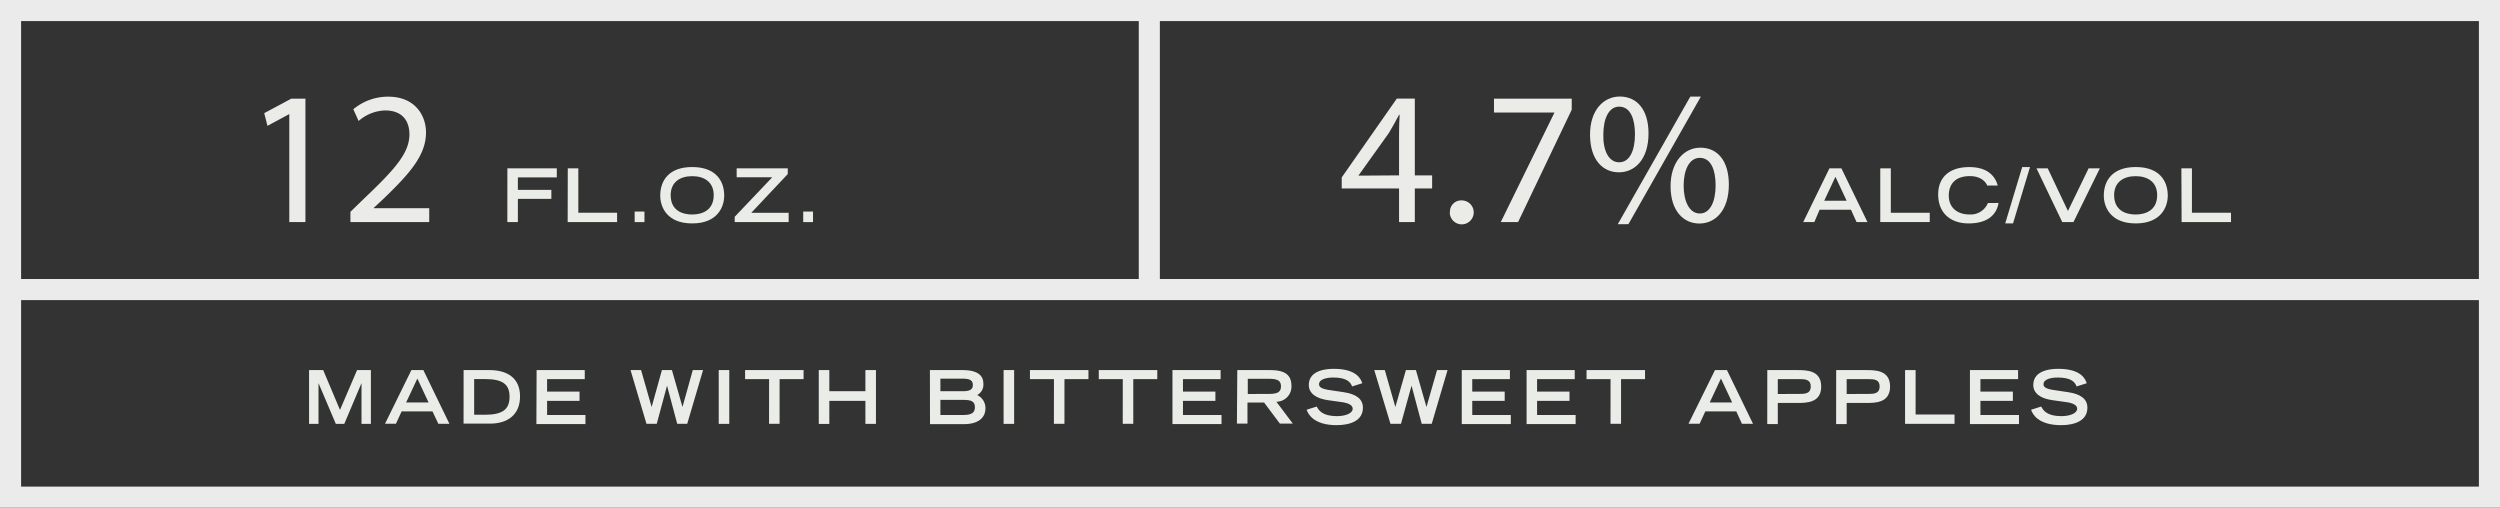
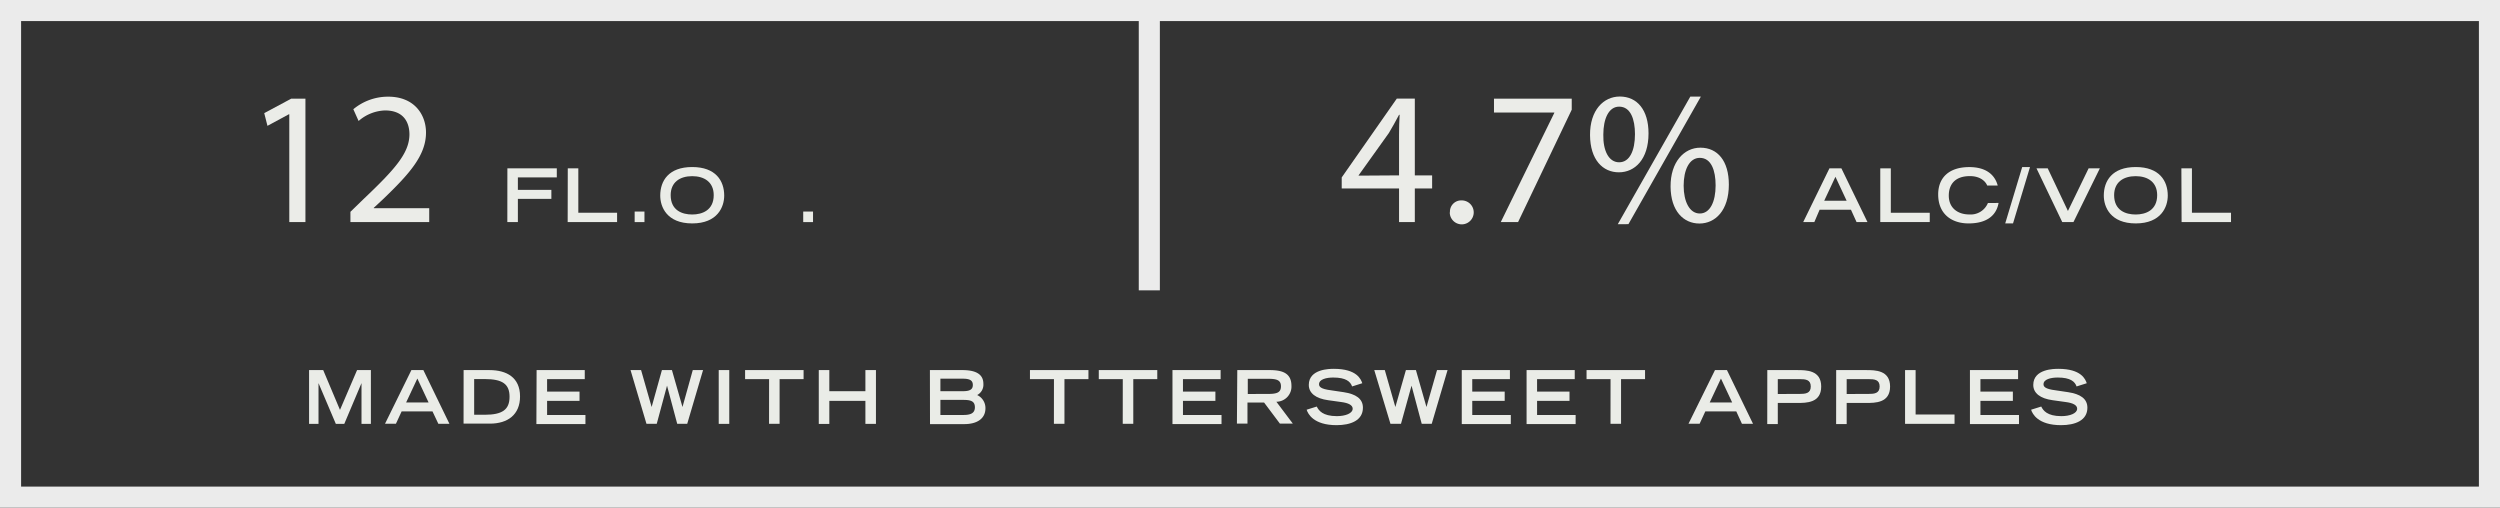
<svg xmlns="http://www.w3.org/2000/svg" width="474" height="96.26" viewBox="0 0 474 96.26">
  <rect x="0" y="0" width="474" height="96.26" fill="#333333" stroke="none" />
  <defs>
    <style>
      .cls-1 {
        fill: #ebece8;
      }

      .cls-2 {
        fill: none;
        stroke: #ebebeb;
        stroke-miterlimit: 10;
        stroke-width: 4px;
      }

      .cls-3 {
        fill: #eaece7;
      }

      .cls-4 {
        fill: #ebebeb;
      }
    </style>
  </defs>
  <title>semi-info-640</title>
  <g id="Layer_2" data-name="Layer 2">
    <g id="Layer_1-2" data-name="Layer 1">
      <g>
        <g>
          <path class="cls-1" d="M265.26,42.1V35.73H254.39V33.64L264.83,18.7h3.42V33.25h3.28v2.48h-3.28V42.1Zm0-8.85V25.44q0-1.84.11-3.67h-.11c-.72,1.37-1.3,2.38-1.94,3.46l-5.72,8v.07Z" />
          <path class="cls-1" d="M274.91,40.23a2.13,2.13,0,0,1,2-2.23h.13a2.27,2.27,0,1,1-2.16,2.38s0-.07,0-.11Z" />
          <path class="cls-1" d="M298,18.71V20.8L287.83,42.1h-3.28L294.7,21.4v-.07H283.26V18.71Z" />
          <path class="cls-1" d="M312.56,25.29c0,4.93-2.59,7.38-5.62,7.38s-5.44-2.34-5.47-7.06,2.56-7.31,5.65-7.31C310.4,18.31,312.56,20.83,312.56,25.29Zm-8.57.22c-.07,3,1,5.26,3,5.26s3-2.23,3-5.33c0-2.84-.83-5.22-3-5.22-2,0-3,2.34-3,5.29Zm2.74,17,13.75-24.19h2L308.75,42.5ZM327.79,35c0,4.93-2.59,7.38-5.58,7.38s-5.44-2.34-5.47-7S319.29,28,322.39,28C325.66,28,327.79,30.51,327.79,35Zm-8.57.22c0,3,1.12,5.26,3.06,5.26s3-2.23,3-5.33c0-2.84-.83-5.22-3-5.22-2,0-3.06,2.31-3.06,5.26Z" />
        </g>
        <g>
          <path class="cls-1" d="M54.85,21.66h-.07l-4.07,2.2-.61-2.41,5.11-2.74h2.7V42.1H54.85Z" />
          <path class="cls-1" d="M66.44,42.1V40.16l2.48-2.41c6-5.69,8.67-8.71,8.71-12.24,0-2.38-1.15-4.57-4.64-4.57a8,8,0,0,0-5,2l-1-2.23a10.27,10.27,0,0,1,6.62-2.38c5,0,7.16,3.46,7.16,6.8,0,4.32-3.13,7.81-8.06,12.56L70.87,39.4v.07H81.38V42.1Z" />
        </g>
        <line class="cls-2" x1="217.91" y1="1.37" x2="217.91" y2="55.05" />
        <g>
          <path class="cls-3" d="M96.2,31.92h9.37v1.71H98.19V36h6.35v1.71H98.19v4.4h-2Z" />
          <path class="cls-3" d="M107.65,31.92h2v8.42H117V42.1h-9.37Z" />
          <path class="cls-3" d="M120.33,40.11h1.86v2h-1.86Z" />
          <path class="cls-3" d="M131.24,31.67c4.48,0,6.07,2.63,6.07,5.42,0,2.12-1.25,5.27-6.07,5.27s-6.06-3.15-6.06-5.27C125.18,34.3,126.76,31.67,131.24,31.67ZM135.32,37c0-2.45-1.75-3.6-4.08-3.6s-4.08,1.15-4.08,3.6c0,2.89,2.17,3.67,4.08,3.67S135.32,39.86,135.32,37Z" />
-           <path class="cls-3" d="M139.3,42.1v-1l7.12-7.49h-6.75V31.92h9.69V33l-6.92,7.35h7.09V42.1Z" />
          <path class="cls-3" d="M152.29,40.11h1.86v2h-1.86Z" />
        </g>
        <g>
          <path class="cls-3" d="M60.39,72.64h0v7.72H58.6V70.17h2.68l3.18,7.55,3.24-7.55h2.62V80.36H68.54V72.64h0l-3.26,7.72H63.67Z" />
          <path class="cls-3" d="M78,70.17h2.27l4.94,10.18h-2.1L82,78H76.15l-1.08,2.34H73Zm3.26,6.14-2.13-4.54L77,76.31Z" />
          <path class="cls-3" d="M87.9,70.17h4.9c3.22,0,5.8,1.36,5.8,5,0,3.47-2.35,5.15-5.71,5.15h-5Zm4,8.47c3.39,0,4.71-1,4.71-3.42s-1.37-3.35-4.71-3.35h-2v6.77Z" />
          <path class="cls-3" d="M101.74,70.17h9.13v1.71h-7.14v2.37h6.15V76h-6.15v2.69H111V80.4h-9.3Z" />
          <path class="cls-3" d="M119.55,70.17h2l2,7h0l1.95-7h1.9l2,7h0l1.95-7h1.95l-3,10.18h-1.9l-1.93-7.23h0l-1.95,7.23h-1.95Z" />
          <path class="cls-3" d="M136.27,70.17h2V80.36h-2Z" />
          <path class="cls-3" d="M145.82,71.88h-4.55V70.17h11.09v1.71h-4.55v8.47h-2Z" />
          <path class="cls-3" d="M155.24,70.17h2v4h6.84v-4h2V80.36h-2V76h-6.84v4.38h-2Z" />
          <path class="cls-3" d="M176.31,70.17h6.14c2.4,0,4,.67,4,2.61a2.21,2.21,0,0,1-1.18,2.12,2.72,2.72,0,0,1,1.57,2.51c0,1.92-1.53,3-4,3h-6.51Zm6.26,4c1.3,0,1.88-.32,1.88-1.18s-.57-1.19-1.88-1.19H178.3v2.37Zm.06,4.51c1.26,0,2.21-.25,2.21-1.46s-.87-1.4-2.21-1.4H178.3v2.86Z" />
-           <path class="cls-3" d="M190.28,70.17h2V80.36h-2Z" />
          <path class="cls-3" d="M199.83,71.88h-4.55V70.17h11.09v1.71h-4.55v8.47h-2Z" />
          <path class="cls-3" d="M212.88,71.88h-4.55V70.17h11.09v1.71h-4.55v8.47h-2Z" />
          <path class="cls-3" d="M222.3,70.17h9.13v1.71h-7.14v2.37h6.15V76h-6.15v2.69h7.31V80.4h-9.3Z" />
          <path class="cls-3" d="M234.59,70.17h6.12c2.41,0,4.15.55,4.15,3a2.88,2.88,0,0,1-2.76,3H242l3.12,4.15h-2.45l-3-4h-3.15v4h-2Zm5.83,4.52c1.63,0,2.45-.24,2.45-1.44s-.83-1.43-2.45-1.43h-3.84V74.7Z" />
          <path class="cls-3" d="M256.36,73.27c-.32-.91-1.15-1.69-3.57-1.69-1.34,0-2.7.34-2.7,1.27,0,.43.25.9,2.28,1.15l2.41.36c2.28.35,3.63,1.23,3.63,2.94,0,2.41-2.3,3.31-5,3.31-4.37,0-5.43-2.16-5.67-2.93l1.92-.6c.36.74,1.12,1.82,3.81,1.82,1.63,0,3-.53,3-1.41,0-.66-.76-1.09-2.21-1.27l-2.44-.34c-2.35-.32-3.67-1.34-3.67-2.9,0-3.05,4-3.05,4.75-3.05,4.38,0,5.14,2,5.39,2.73Z" />
          <path class="cls-3" d="M260.56,70.17h2l2,7h0l2-7h1.9l2,7h0l2-7h2l-3,10.18h-1.9l-1.93-7.23h0l-2,7.23h-2Z" />
          <path class="cls-3" d="M277.15,70.17h9.13v1.71h-7.14v2.37h6.15V76h-6.15v2.69h7.31V80.4h-9.3Z" />
          <path class="cls-3" d="M289.44,70.17h9.13v1.71h-7.14v2.37h6.15V76h-6.15v2.69h7.31V80.4h-9.3Z" />
          <path class="cls-3" d="M305.36,71.88h-4.55V70.17H311.9v1.71h-4.55v8.47h-2Z" />
          <path class="cls-3" d="M325.16,70.17h2.27l4.94,10.18h-2.1L329.2,78h-5.87l-1.08,2.34h-2.11Zm3.26,6.14-2.13-4.54-2.13,4.54Z" />
          <path class="cls-3" d="M335.08,70.17h5.67c1.72,0,4.55,0,4.55,3.12s-2.83,3.11-4.55,3.11h-3.68v4h-2Zm6.11,4.52c1.13,0,2.13-.1,2.13-1.41s-1-1.4-2.13-1.4h-4.12V74.7Z" />
          <path class="cls-3" d="M348.14,70.17h5.67c1.72,0,4.55,0,4.55,3.12s-2.83,3.11-4.55,3.11h-3.68v4h-2Zm6.11,4.52c1.13,0,2.13-.1,2.13-1.41s-1-1.4-2.13-1.4h-4.12V74.7Z" />
          <path class="cls-3" d="M361.2,70.17h2v8.42h7.38v1.77H361.2Z" />
          <path class="cls-3" d="M373.5,70.17h9.13v1.71h-7.14v2.37h6.15V76h-6.15v2.69h7.31V80.4h-9.3Z" />
          <path class="cls-3" d="M393.72,73.27c-.32-.91-1.15-1.69-3.57-1.69-1.34,0-2.7.34-2.7,1.27,0,.43.25.9,2.28,1.15l2.41.36c2.28.35,3.63,1.23,3.63,2.94,0,2.41-2.3,3.31-5,3.31-4.37,0-5.44-2.16-5.67-2.93l1.92-.6c.36.74,1.12,1.82,3.81,1.82,1.63,0,3-.53,3-1.41,0-.66-.76-1.09-2.21-1.27l-2.44-.34c-2.35-.32-3.67-1.34-3.67-2.9,0-3.05,4-3.05,4.75-3.05,4.38,0,5.14,2,5.39,2.73Z" />
        </g>
        <g>
          <path class="cls-3" d="M346.86,31.92h2.27l4.94,10.18H352l-1.06-2.34H345l-1,2.34h-2.11Zm3.26,6.14L348,33.52l-2.13,4.54Z" />
          <path class="cls-3" d="M356.5,31.92h2v8.42h7.38V42.1H356.5Z" />
          <path class="cls-3" d="M378.93,38.48c-.2,1.13-1,3.88-5.69,3.88-3.22,0-5.76-1.79-5.76-5.5,0-3,1.86-5.18,5.91-5.18,4.55,0,5.22,3,5.38,3.5h-2c-.11-.35-.9-1.79-3.28-1.79-2.82,0-4,1.58-4,3.7,0,2.34,1.7,3.57,3.88,3.57a3.54,3.54,0,0,0,3.54-2.17Z" />
          <path class="cls-3" d="M383.41,31.67h1.48l-3.22,10.69h-1.48Z" />
          <path class="cls-3" d="M386.12,31.92h2.13L392.08,40,396,31.92h2.13l-5,10.18H391Z" />
          <path class="cls-3" d="M404.94,31.67c4.48,0,6.07,2.63,6.07,5.42,0,2.12-1.25,5.27-6.07,5.27s-6.06-3.15-6.06-5.27C398.88,34.3,400.46,31.67,404.94,31.67ZM409,37c0-2.45-1.75-3.6-4.08-3.6s-4.08,1.15-4.08,3.6c0,2.89,2.17,3.67,4.08,3.67S409,39.86,409,37Z" />
          <path class="cls-3" d="M413.59,31.92h2v8.42H423V42.1h-9.37Z" />
        </g>
        <path class="cls-4" d="M470,4V92.26H4V4H470m4-4H0V96.26H474Z" />
-         <line class="cls-2" x1="0.08" y1="54.9" x2="474" y2="54.9" />
      </g>
    </g>
  </g>
</svg>